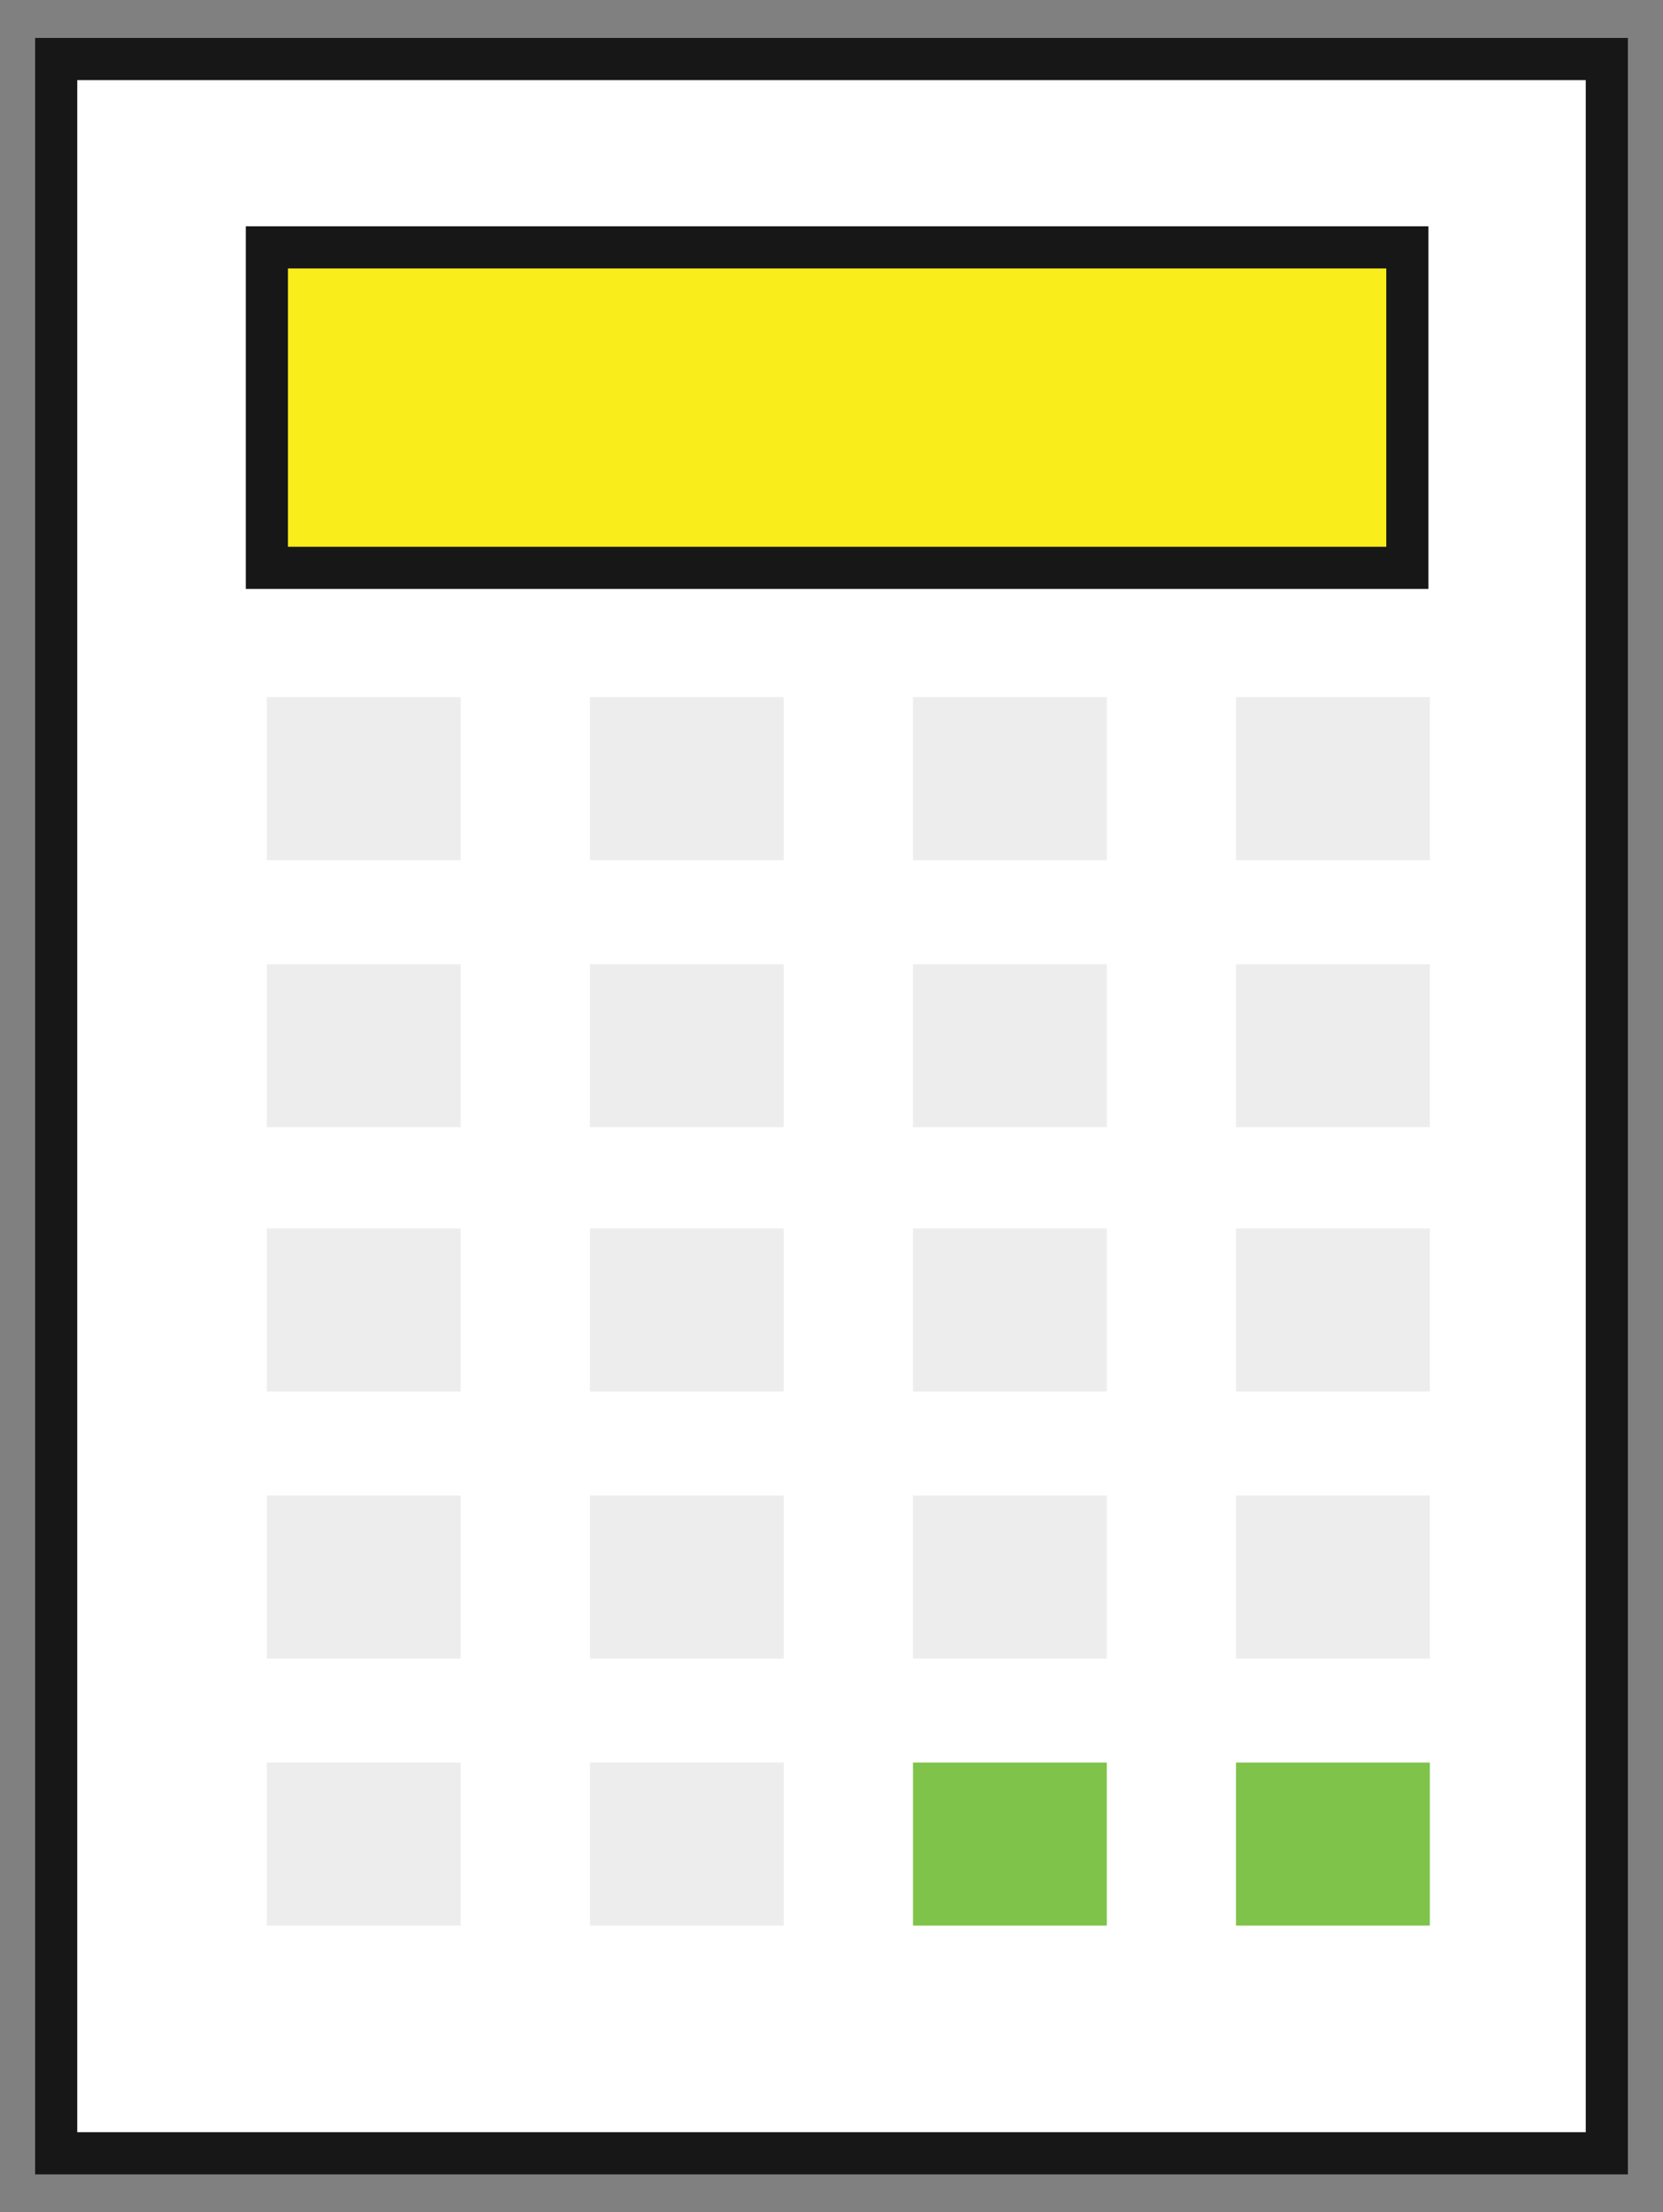
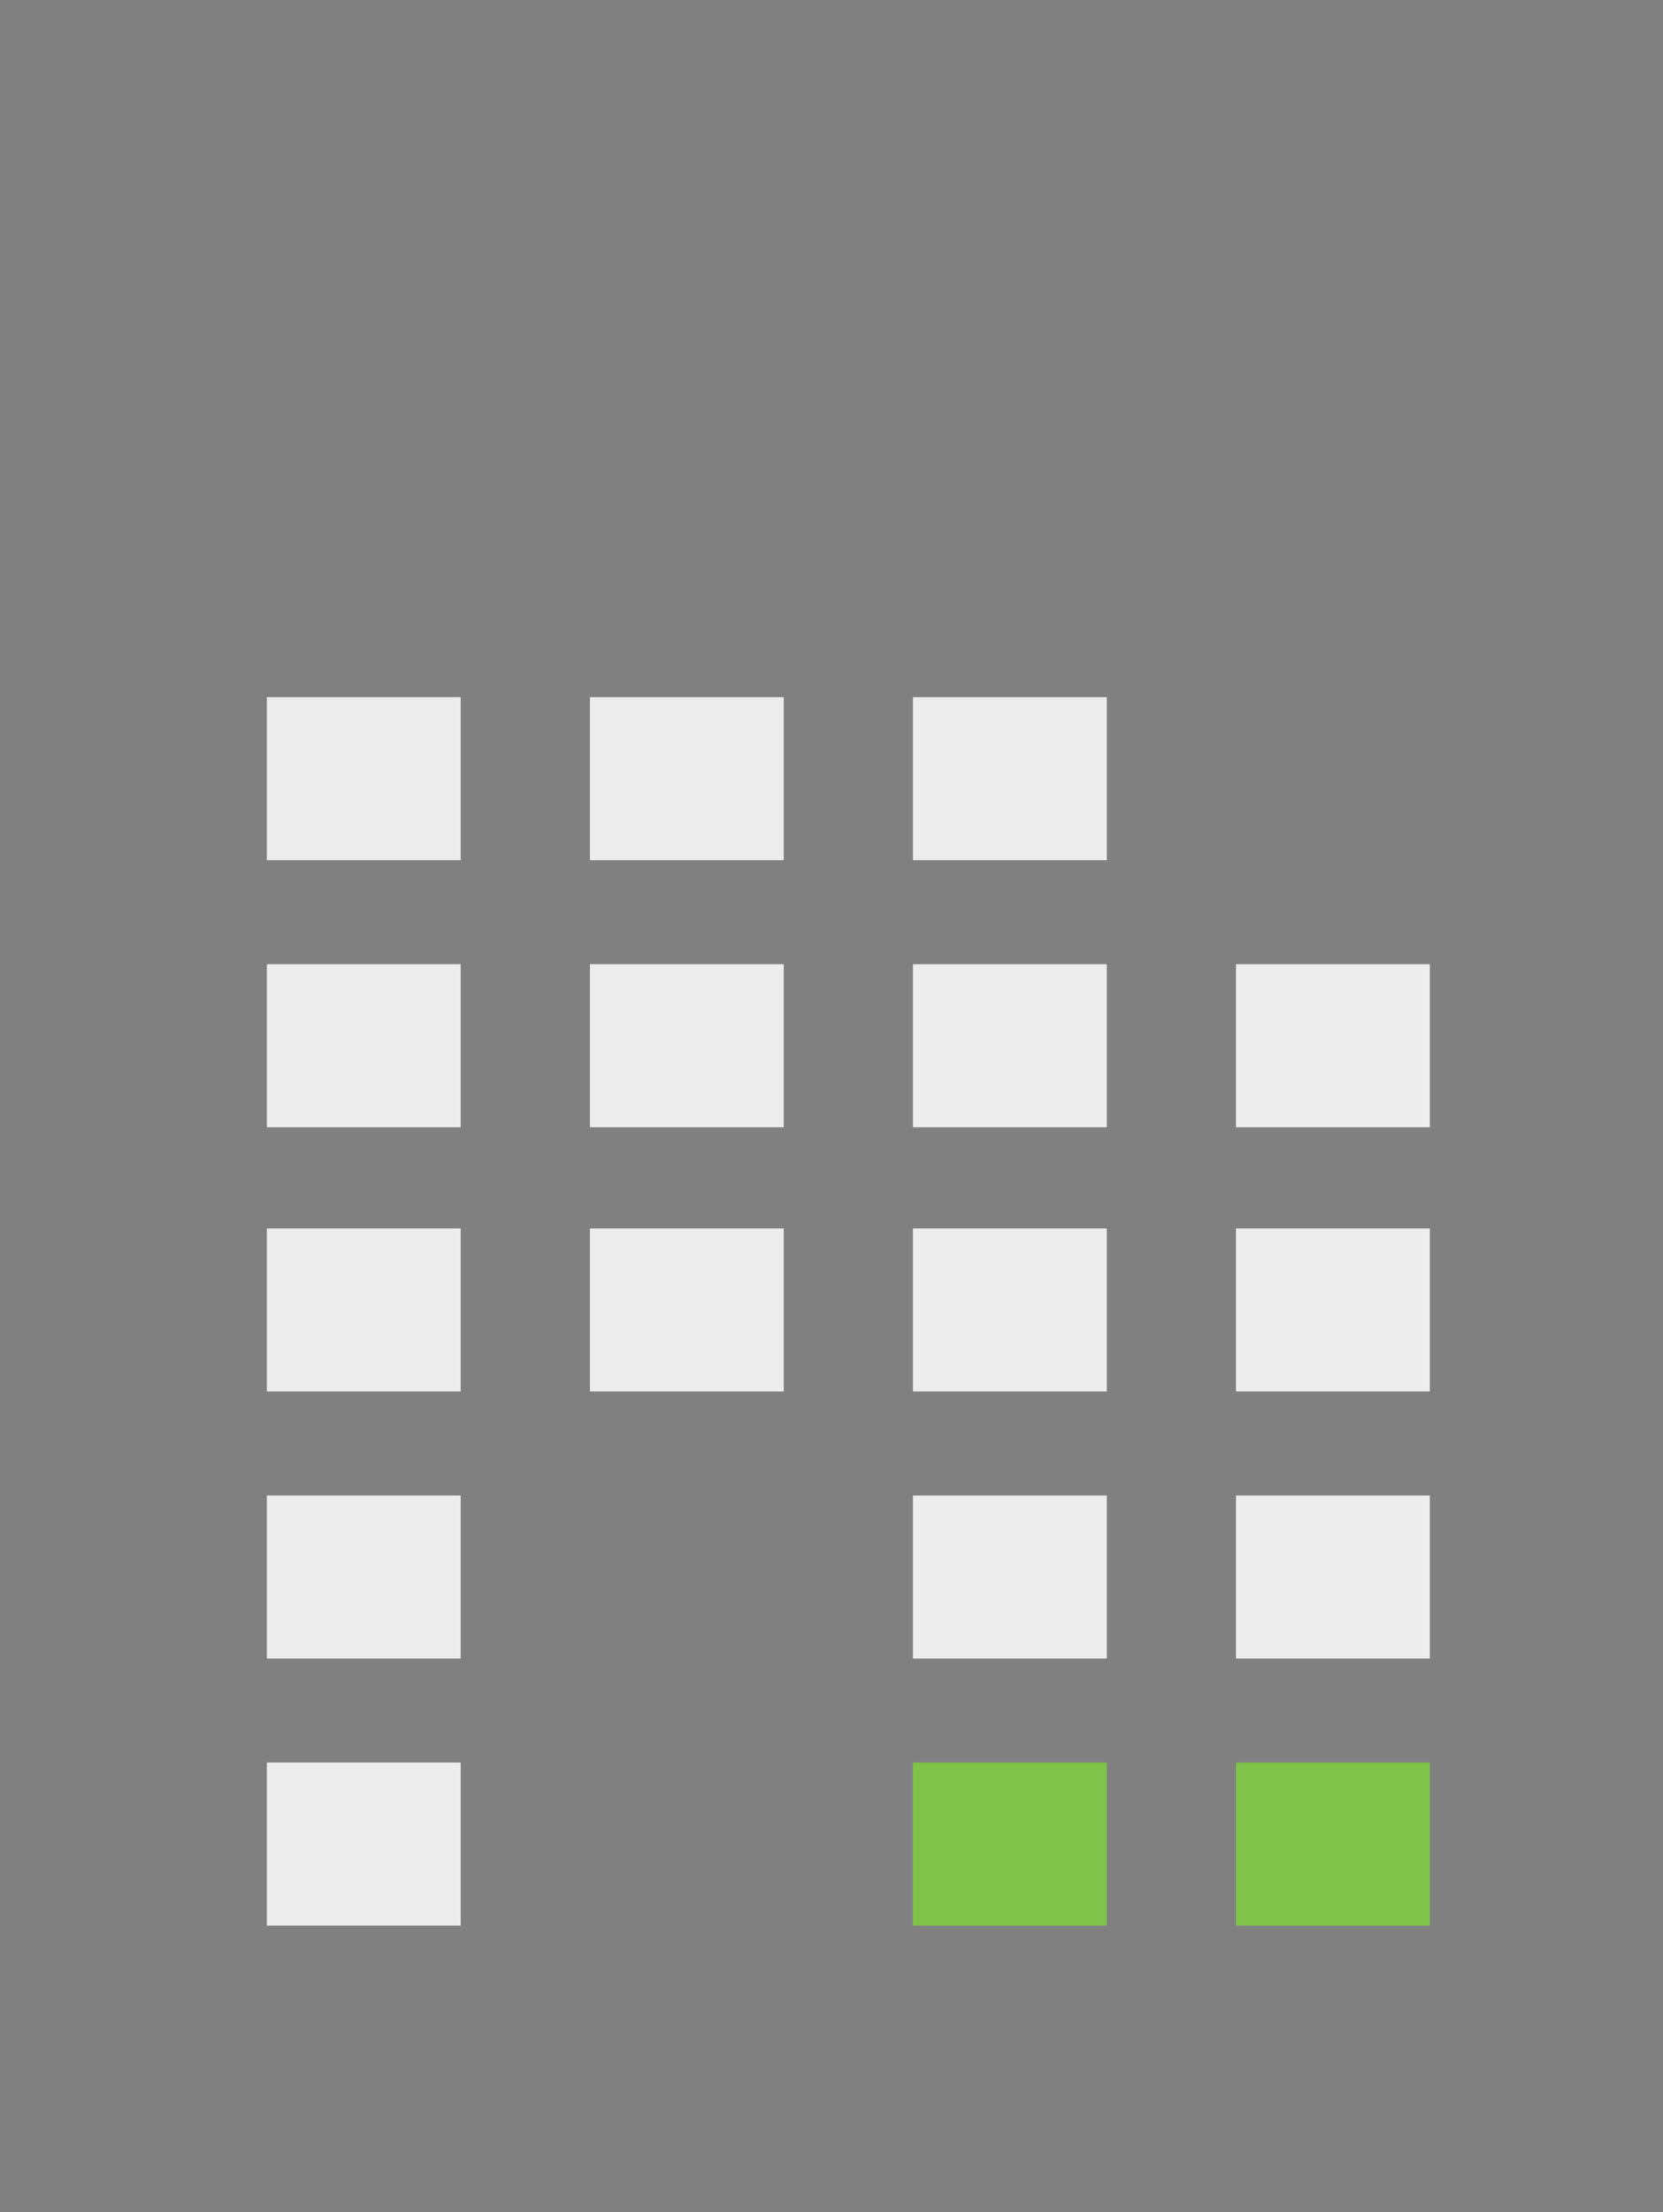
<svg xmlns="http://www.w3.org/2000/svg" id="Слой_1" x="0px" y="0px" viewBox="0 0 59.2 78.7" style="enable-background:new 0 0 59.2 78.7;" xml:space="preserve">
  <rect x="0" y="0" width="59.2" height="78.7" fill="#808080" stroke="none" />
  <style type="text/css"> .st0{fill:#FFFFFF;stroke:#171717;stroke-width:1.5;stroke-miterlimit:10;} .st1{fill:#FAED1C;stroke:#171717;stroke-width:1.5;stroke-miterlimit:10;} .st2{fill:#EDEDED;} .st3{fill:#7FC34A;} </style>
  <g>
-     <rect x="2" y="2.1" class="st0" width="55.2" height="74.5" />
-     <rect x="9.5" y="8.8" class="st1" width="40.6" height="11.4" />
    <rect x="9.5" y="24.8" class="st2" width="6.9" height="5.8" />
    <rect x="21" y="24.8" class="st2" width="6.9" height="5.8" />
    <rect x="32.5" y="24.8" class="st2" width="6.9" height="5.8" />
-     <rect x="44" y="24.8" class="st2" width="6.9" height="5.8" />
    <rect x="9.5" y="34.3" class="st2" width="6.9" height="5.8" />
    <rect x="21" y="34.3" class="st2" width="6.9" height="5.8" />
    <rect x="32.5" y="34.3" class="st2" width="6.9" height="5.8" />
    <rect x="44" y="34.3" class="st2" width="6.9" height="5.8" />
    <rect x="9.5" y="43.7" class="st2" width="6.9" height="5.8" />
    <rect x="21" y="43.7" class="st2" width="6.9" height="5.8" />
    <rect x="32.5" y="43.7" class="st2" width="6.9" height="5.8" />
    <rect x="44" y="43.7" class="st2" width="6.9" height="5.8" />
    <rect x="9.5" y="53.2" class="st2" width="6.9" height="5.8" />
-     <rect x="21" y="53.2" class="st2" width="6.9" height="5.8" />
    <rect x="32.5" y="53.2" class="st2" width="6.9" height="5.8" />
    <rect x="44" y="53.2" class="st2" width="6.9" height="5.8" />
    <rect x="9.5" y="62.7" class="st2" width="6.9" height="5.8" />
-     <rect x="21" y="62.7" class="st2" width="6.9" height="5.8" />
    <rect x="32.5" y="62.7" class="st3" width="6.9" height="5.8" />
    <rect x="44" y="62.7" class="st3" width="6.9" height="5.8" />
  </g>
</svg>